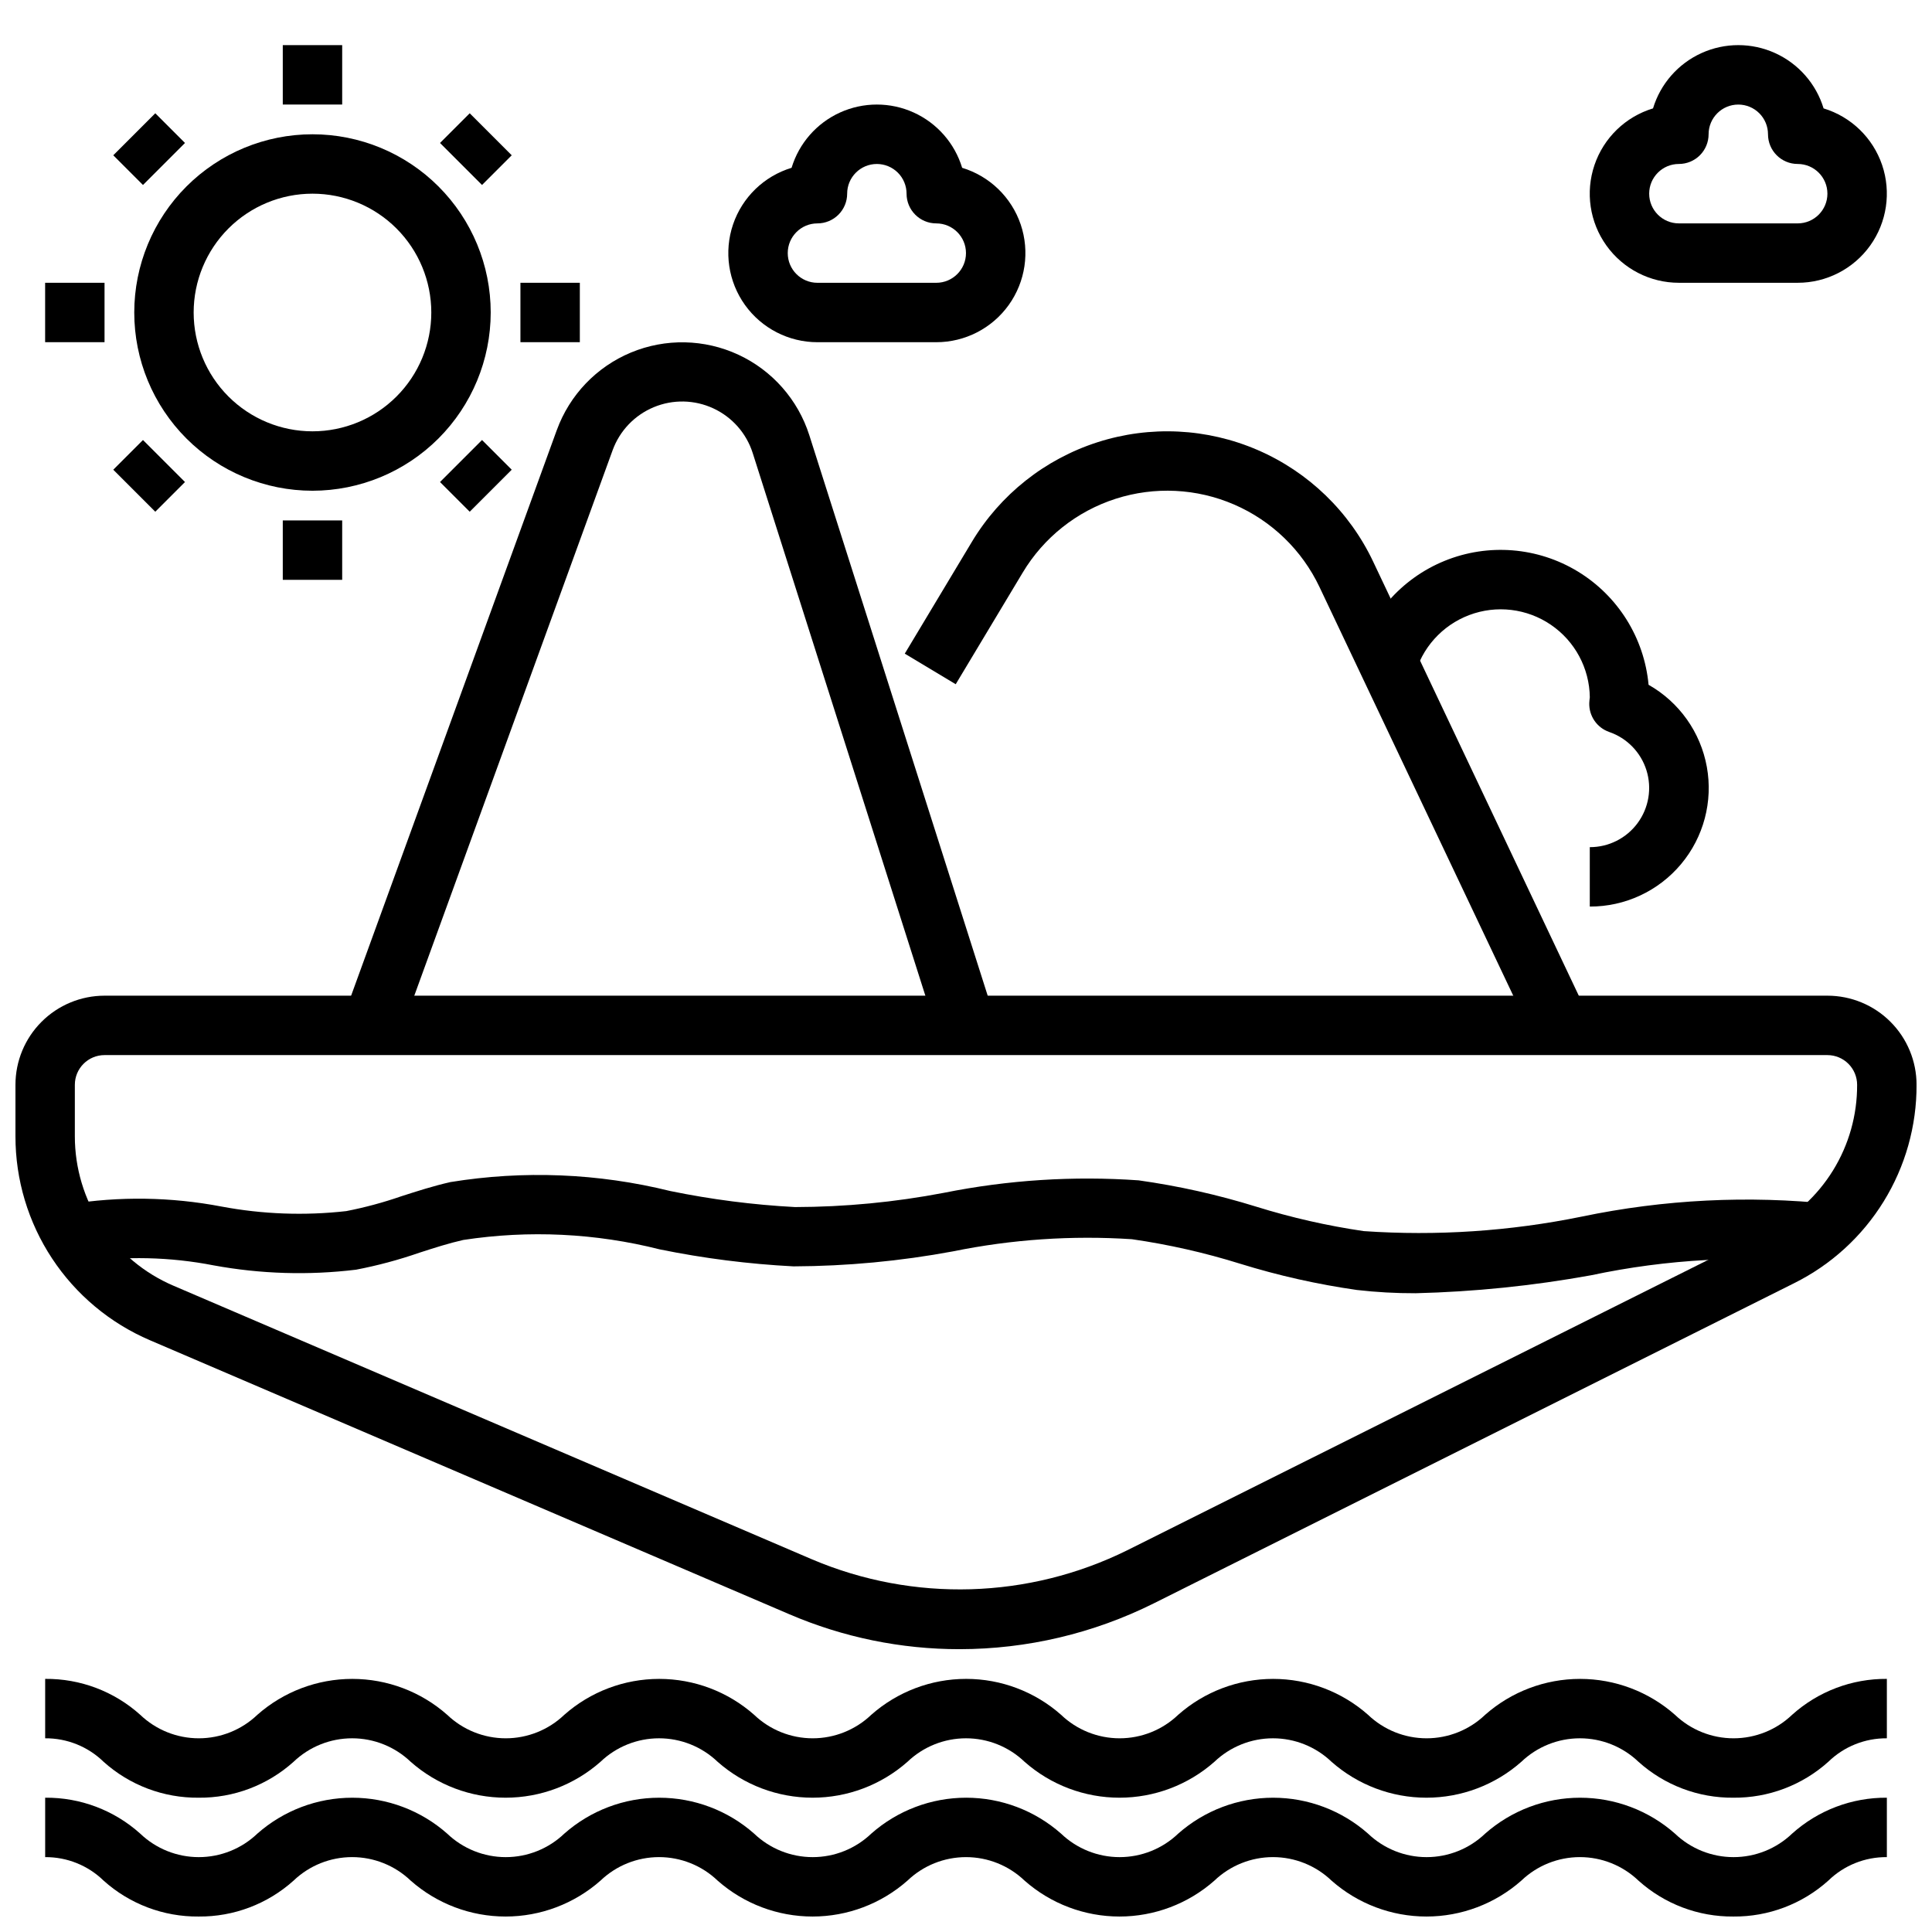
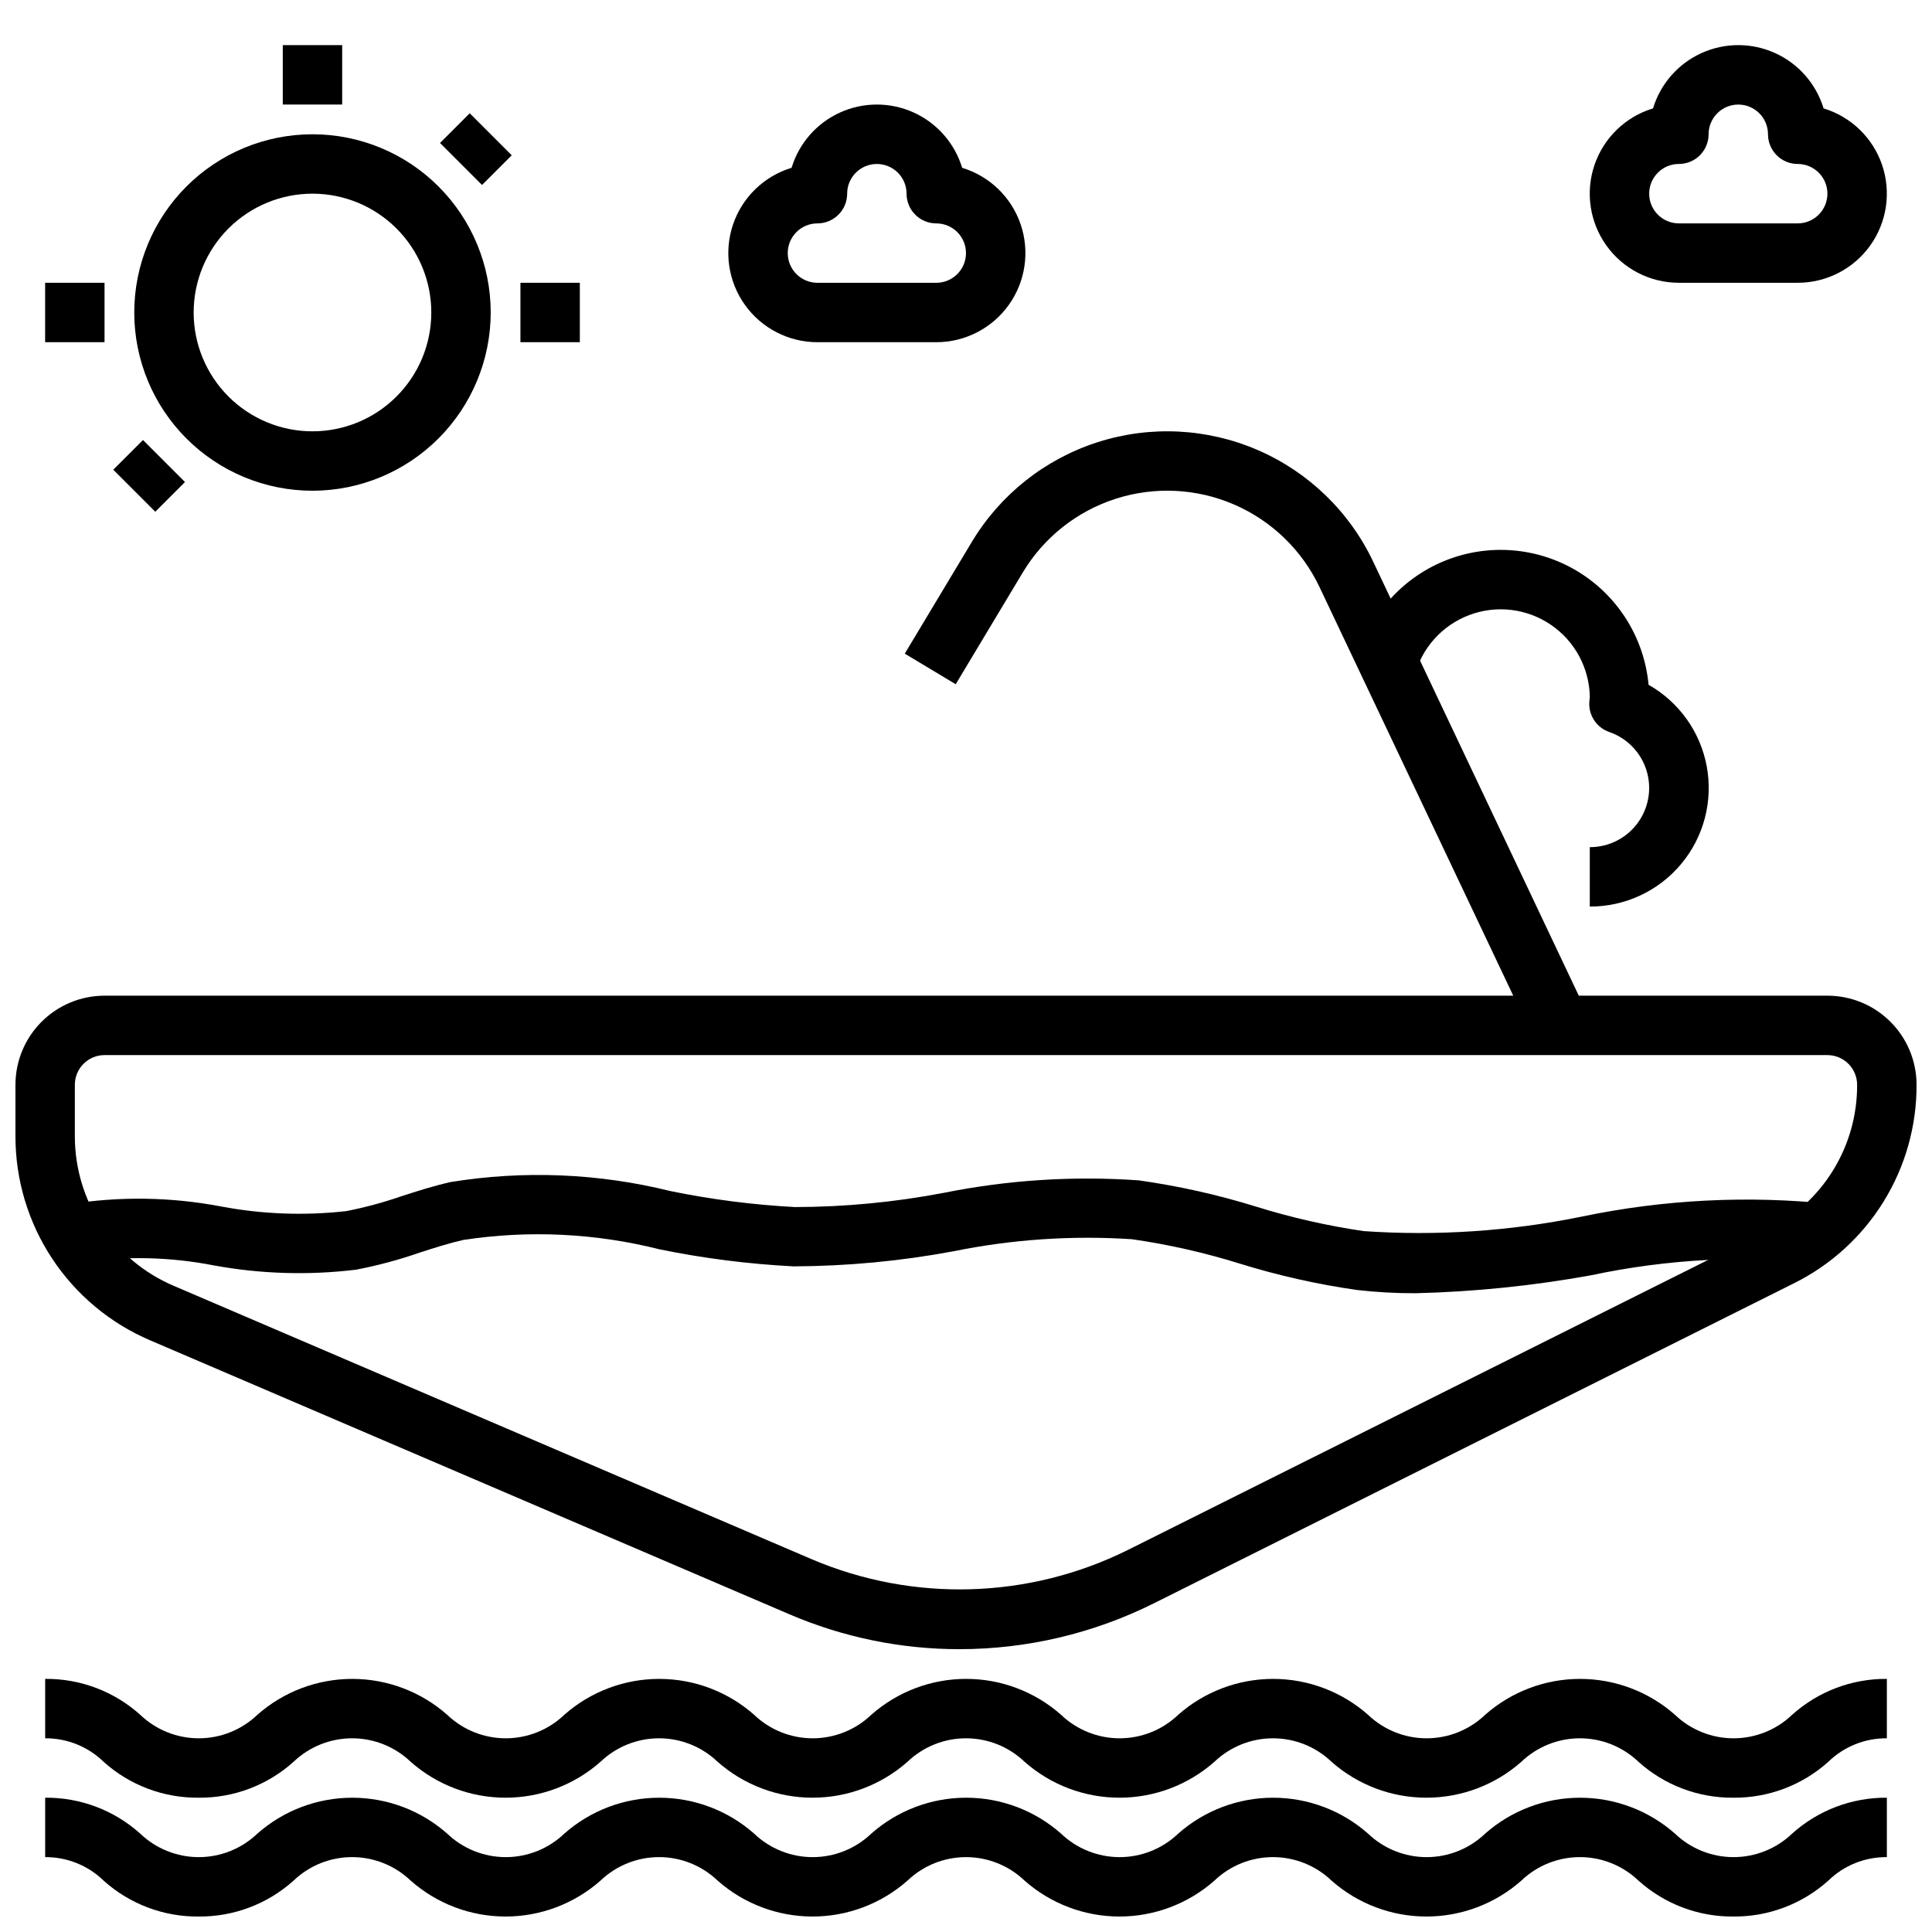
<svg xmlns="http://www.w3.org/2000/svg" width="800px" height="800px" version="1.1" viewBox="144 144 512 512">
  <defs>
    <clipPath id="b">
      <path d="m155 620h490v31.902h-490z" />
    </clipPath>
    <clipPath id="a">
      <path d="m148.09 407h503.81v175h-503.81z" />
    </clipPath>
  </defs>
  <g clip-path="url(#b)">
    <path d="m603.36 651.9c-9.277 0.082-18.25-3.312-25.148-9.516-4.18-3.996-9.738-6.231-15.52-6.231-5.785 0-11.344 2.234-15.523 6.231-6.941 6.133-15.887 9.516-25.148 9.516-9.266 0-18.207-3.383-25.152-9.516-4.176-3.996-9.738-6.231-15.52-6.231s-11.34 2.234-15.52 6.231c-6.945 6.133-15.891 9.516-25.156 9.516-9.262 0-18.207-3.383-25.152-9.516-4.18-3.996-9.734-6.227-15.516-6.227s-11.34 2.231-15.516 6.227c-6.945 6.133-15.891 9.516-25.156 9.516s-18.211-3.383-25.156-9.516c-4.176-3.996-9.738-6.231-15.52-6.231s-11.34 2.234-15.52 6.231c-6.941 6.133-15.887 9.516-25.152 9.516-9.262 0-18.207-3.383-25.148-9.516-4.18-3.996-9.738-6.231-15.52-6.231-5.785 0-11.344 2.234-15.52 6.231-6.902 6.203-15.875 9.598-25.152 9.516-9.293 0.09-18.281-3.305-25.191-9.516-4.141-4.035-9.703-6.269-15.484-6.227v-15.746c9.293-0.09 18.281 3.305 25.191 9.52 4.18 3.996 9.738 6.227 15.52 6.227s11.34-2.231 15.52-6.227c6.945-6.133 15.891-9.516 25.156-9.516 9.266 0 18.211 3.383 25.152 9.516 4.18 3.996 9.738 6.227 15.52 6.227 5.777 0 11.336-2.231 15.516-6.227 6.941-6.133 15.887-9.516 25.152-9.516s18.211 3.383 25.156 9.516c4.18 3.996 9.738 6.227 15.52 6.227s11.34-2.231 15.52-6.227c6.941-6.133 15.887-9.52 25.152-9.52 9.262 0 18.207 3.387 25.148 9.52 4.18 3.996 9.738 6.227 15.52 6.227 5.785 0 11.344-2.231 15.52-6.227 6.945-6.133 15.891-9.516 25.156-9.516 9.266 0 18.211 3.383 25.156 9.516 4.176 3.996 9.734 6.227 15.516 6.227s11.34-2.231 15.516-6.227c6.945-6.133 15.891-9.516 25.156-9.516 9.262 0 18.207 3.383 25.152 9.516 4.18 3.996 9.738 6.227 15.52 6.227 5.785 0 11.344-2.231 15.52-6.227 6.891-6.195 15.848-9.59 25.113-9.52v15.746c-5.789-0.055-11.367 2.184-15.516 6.227-6.902 6.203-15.879 9.598-25.16 9.516z" />
  </g>
  <path d="m603.36 620.41c-9.277 0.086-18.25-3.312-25.148-9.516-4.18-3.996-9.738-6.227-15.52-6.227-5.785 0-11.344 2.231-15.523 6.227-6.941 6.133-15.887 9.516-25.148 9.516-9.266 0-18.207-3.383-25.152-9.516-4.176-3.996-9.738-6.227-15.52-6.227s-11.34 2.231-15.52 6.227c-6.945 6.133-15.891 9.516-25.156 9.516-9.262 0-18.207-3.383-25.152-9.516-4.18-3.996-9.734-6.227-15.516-6.227s-11.34 2.231-15.516 6.227c-6.945 6.133-15.891 9.516-25.156 9.516s-18.211-3.383-25.156-9.516c-4.176-3.996-9.738-6.227-15.52-6.227s-11.34 2.231-15.52 6.227c-6.941 6.133-15.887 9.516-25.152 9.516-9.262 0-18.207-3.383-25.148-9.516-4.18-3.996-9.738-6.227-15.52-6.227-5.785 0-11.344 2.231-15.52 6.227-6.902 6.203-15.875 9.602-25.152 9.516-9.293 0.09-18.281-3.305-25.191-9.516-4.141-4.035-9.703-6.269-15.484-6.227v-15.746c9.293-0.09 18.281 3.305 25.191 9.52 4.18 3.996 9.738 6.227 15.52 6.227s11.34-2.231 15.52-6.227c6.945-6.133 15.891-9.516 25.156-9.516 9.266 0 18.211 3.383 25.152 9.516 4.18 3.996 9.738 6.227 15.52 6.227 5.777 0 11.336-2.231 15.516-6.227 6.941-6.133 15.887-9.516 25.152-9.516s18.211 3.383 25.156 9.516c4.18 3.996 9.738 6.227 15.52 6.227s11.34-2.231 15.52-6.227c6.941-6.133 15.887-9.52 25.152-9.52 9.262 0 18.207 3.387 25.148 9.52 4.18 3.996 9.738 6.227 15.52 6.227 5.785 0 11.344-2.231 15.52-6.227 6.945-6.133 15.891-9.516 25.156-9.516 9.266 0 18.211 3.383 25.156 9.516 4.176 3.996 9.734 6.227 15.516 6.227s11.34-2.231 15.516-6.227c6.945-6.133 15.891-9.516 25.156-9.516 9.262 0 18.207 3.383 25.152 9.516 4.18 3.996 9.738 6.227 15.52 6.227 5.785 0 11.344-2.231 15.52-6.227 6.891-6.195 15.848-9.59 25.113-9.52v15.746c-5.789-0.051-11.367 2.184-15.516 6.227-6.902 6.203-15.879 9.598-25.16 9.516z" />
  <g clip-path="url(#a)">
    <path d="m398.35 581.05c-15.562 0.02-30.965-3.144-45.262-9.297l-169.34-72.57c-10.586-4.527-19.609-12.066-25.949-21.676-6.34-9.613-9.715-20.875-9.703-32.391v-13.633c0-6.266 2.488-12.273 6.918-16.699 4.43-4.43 10.434-6.918 16.699-6.918h456.58c6.262 0 12.27 2.488 16.695 6.918 4.43 4.426 6.918 10.434 6.918 16.699 0.039 10.93-2.988 21.656-8.738 30.953-5.746 9.301-13.984 16.805-23.781 21.66l-169.65 84.824c-15.961 7.957-33.547 12.109-51.383 12.129zm-226.64-157.44c-4.348 0-7.875 3.527-7.875 7.875v13.633c-0.004 8.43 2.465 16.68 7.106 23.719 4.641 7.039 11.25 12.559 19 15.879l169.35 72.57c26.844 11.363 57.309 10.469 83.441-2.449l169.61-84.781c7.176-3.559 13.215-9.059 17.426-15.879 4.207-6.816 6.422-14.68 6.387-22.691 0-2.09-0.832-4.09-2.305-5.566-1.477-1.477-3.481-2.309-5.566-2.309z" />
  </g>
  <path d="m519.1 486.72c-5.184 0.016-10.363-0.273-15.516-0.863-10.473-1.496-20.812-3.82-30.922-6.953-9.379-2.926-18.977-5.102-28.699-6.5-15.875-1.043-31.812 0.039-47.398 3.219-13.945 2.59-28.098 3.922-42.281 3.977-11.902-0.613-23.746-2.113-35.422-4.496-17.02-4.309-34.73-5.156-52.082-2.504-3.785 0.852-7.598 2.07-11.609 3.371h-0.004c-5.484 1.906-11.102 3.414-16.805 4.508-12.566 1.531-25.289 1.145-37.738-1.141-11.586-2.262-23.473-2.527-35.148-0.785l-3.305-15.398h-0.004c13.441-2.168 27.156-1.969 40.527 0.59 10.898 2.047 22.043 2.457 33.062 1.211 4.949-0.965 9.828-2.281 14.594-3.934 4.172-1.34 8.484-2.731 12.957-3.746v-0.004c19.402-3.164 39.242-2.359 58.324 2.363 10.898 2.238 21.949 3.66 33.062 4.25 13.238-0.027 26.445-1.293 39.445-3.777 16.977-3.41 34.332-4.519 51.602-3.305 10.566 1.484 20.996 3.816 31.191 6.981 9.309 2.898 18.832 5.062 28.48 6.473 19.34 1.328 38.77 0.035 57.762-3.844 21.801-4.547 44.172-5.668 66.316-3.312l-2.426 15.555c-20.535-2.098-41.273-0.98-61.465 3.312-15.355 2.781-30.898 4.371-46.5 4.754z" />
  <path d="m218.94 155.96h15.742v15.742h-15.742z" />
-   <path d="m218.94 281.92h15.742v15.742h-15.742z" />
  <path d="m281.92 218.94h15.742v15.742h-15.742z" />
  <path d="m155.96 218.94h15.742v15.742h-15.742z" />
  <path d="m260.61 181.89 7.871-7.871 11.133 11.133-7.871 7.871z" />
  <path d="m174.02 268.48 7.871-7.871 11.133 11.133-7.871 7.871z" />
-   <path d="m260.61 271.74 11.133-11.133 7.871 7.871-11.133 11.133z" />
-   <path d="m174.02 185.15 11.133-11.133 7.871 7.871-11.133 11.133z" />
  <path d="m226.81 274.05c-12.523 0-24.539-4.977-33.398-13.836-8.855-8.855-13.832-20.871-13.832-33.398 0-12.523 4.977-24.539 13.832-33.398 8.859-8.855 20.875-13.832 33.398-13.832 12.527 0 24.543 4.977 33.398 13.832 8.859 8.859 13.836 20.875 13.836 33.398-0.012 12.523-4.992 24.531-13.848 33.387s-20.863 13.836-33.387 13.848zm0-78.723c-8.352 0-16.359 3.32-22.266 9.223-5.902 5.906-9.223 13.914-9.223 22.266s3.32 16.363 9.223 22.266c5.906 5.906 13.914 9.223 22.266 9.223s16.363-3.316 22.266-9.223c5.906-5.902 9.223-13.914 9.223-22.266s-3.316-16.359-9.223-22.266c-5.902-5.902-13.914-9.223-22.266-9.223z" />
  <path d="m620.41 218.94h-31.488c-7.613 0.004-14.762-3.668-19.199-9.859-4.438-6.188-5.617-14.137-3.168-21.348 2.449-7.211 8.223-12.801 15.512-15.008 1.973-6.512 6.656-11.852 12.852-14.66s13.301-2.809 19.496 0c6.195 2.809 10.879 8.148 12.855 14.66 7.285 2.207 13.062 7.797 15.512 15.008 2.445 7.211 1.266 15.16-3.168 21.348-4.438 6.191-11.586 9.863-19.203 9.859zm-15.742-47.23c-4.348 0-7.871 3.523-7.871 7.871 0 2.086-0.832 4.09-2.309 5.566-1.477 1.477-3.477 2.305-5.566 2.305-4.348 0-7.871 3.523-7.871 7.871 0 4.348 3.523 7.875 7.871 7.875h31.488c4.348 0 7.875-3.527 7.875-7.875 0-4.348-3.527-7.871-7.875-7.871-4.348 0-7.871-3.523-7.871-7.871 0-2.09-0.828-4.09-2.305-5.566-1.477-1.477-3.481-2.305-5.566-2.305z" />
  <path d="m392.12 234.69h-31.488c-7.613 0-14.762-3.672-19.199-9.859-4.438-6.191-5.617-14.141-3.168-21.352 2.449-7.211 8.223-12.797 15.512-15.008 1.973-6.508 6.656-11.852 12.852-14.66 6.195-2.805 13.301-2.805 19.496 0 6.195 2.809 10.883 8.152 12.855 14.66 7.285 2.211 13.062 7.797 15.512 15.008 2.445 7.211 1.266 15.16-3.168 21.352-4.438 6.188-11.586 9.859-19.203 9.859zm-15.742-47.234c-4.348 0-7.871 3.523-7.871 7.871 0 2.09-0.832 4.09-2.309 5.566s-3.477 2.309-5.566 2.309c-4.348 0-7.871 3.523-7.871 7.871 0 4.348 3.523 7.871 7.871 7.871h31.488c4.348 0 7.875-3.523 7.875-7.871 0-4.348-3.527-7.871-7.875-7.871s-7.871-3.527-7.871-7.875c0-2.086-0.828-4.09-2.305-5.566-1.477-1.473-3.481-2.305-5.566-2.305z" />
-   <path d="m249.95 418.43-14.785-5.383 56.395-155.08h0.004c3.391-9.301 10.523-16.754 19.664-20.551 9.145-3.793 19.457-3.582 28.438 0.582 8.98 4.168 15.801 11.906 18.809 21.336l49.027 154.04-15.004 4.769-49.012-154.05c-1.66-5.242-5.441-9.543-10.426-11.859-4.984-2.32-10.711-2.441-15.785-0.336-5.078 2.106-9.039 6.242-10.922 11.406z" />
  <path d="m550.36 419.11-56.68-119.54c-4.637-9.785-12.668-17.551-22.605-21.855-9.934-4.301-21.098-4.848-31.406-1.535-10.309 3.312-19.062 10.258-24.629 19.543l-17.766 29.605-13.5-8.109 17.766-29.598c7.535-12.559 19.375-21.949 33.316-26.426 13.945-4.481 29.039-3.738 42.477 2.082 13.438 5.824 24.305 16.328 30.57 29.562l56.625 119.53z" />
  <path d="m565.31 384.25v-15.742c4.996 0.012 9.699-2.352 12.668-6.375 2.969-4.019 3.844-9.215 2.356-13.984-1.488-4.769-5.16-8.547-9.883-10.168-3.254-1.137-5.391-4.25-5.277-7.691 0-0.285 0.102-1.211 0.141-1.496h0.004c-0.098-7.699-3.945-14.871-10.309-19.211-6.359-4.34-14.438-5.305-21.641-2.586-7.207 2.719-12.633 8.777-14.543 16.238l-15.258-3.938c3.098-12.074 11.734-21.965 23.281-26.668 11.547-4.699 24.637-3.652 35.289 2.82 10.652 6.477 17.605 17.613 18.75 30.027 8.121 4.598 13.777 12.566 15.441 21.75 1.664 9.18-0.84 18.629-6.836 25.781-5.992 7.152-14.852 11.273-24.184 11.242z" />
</svg>